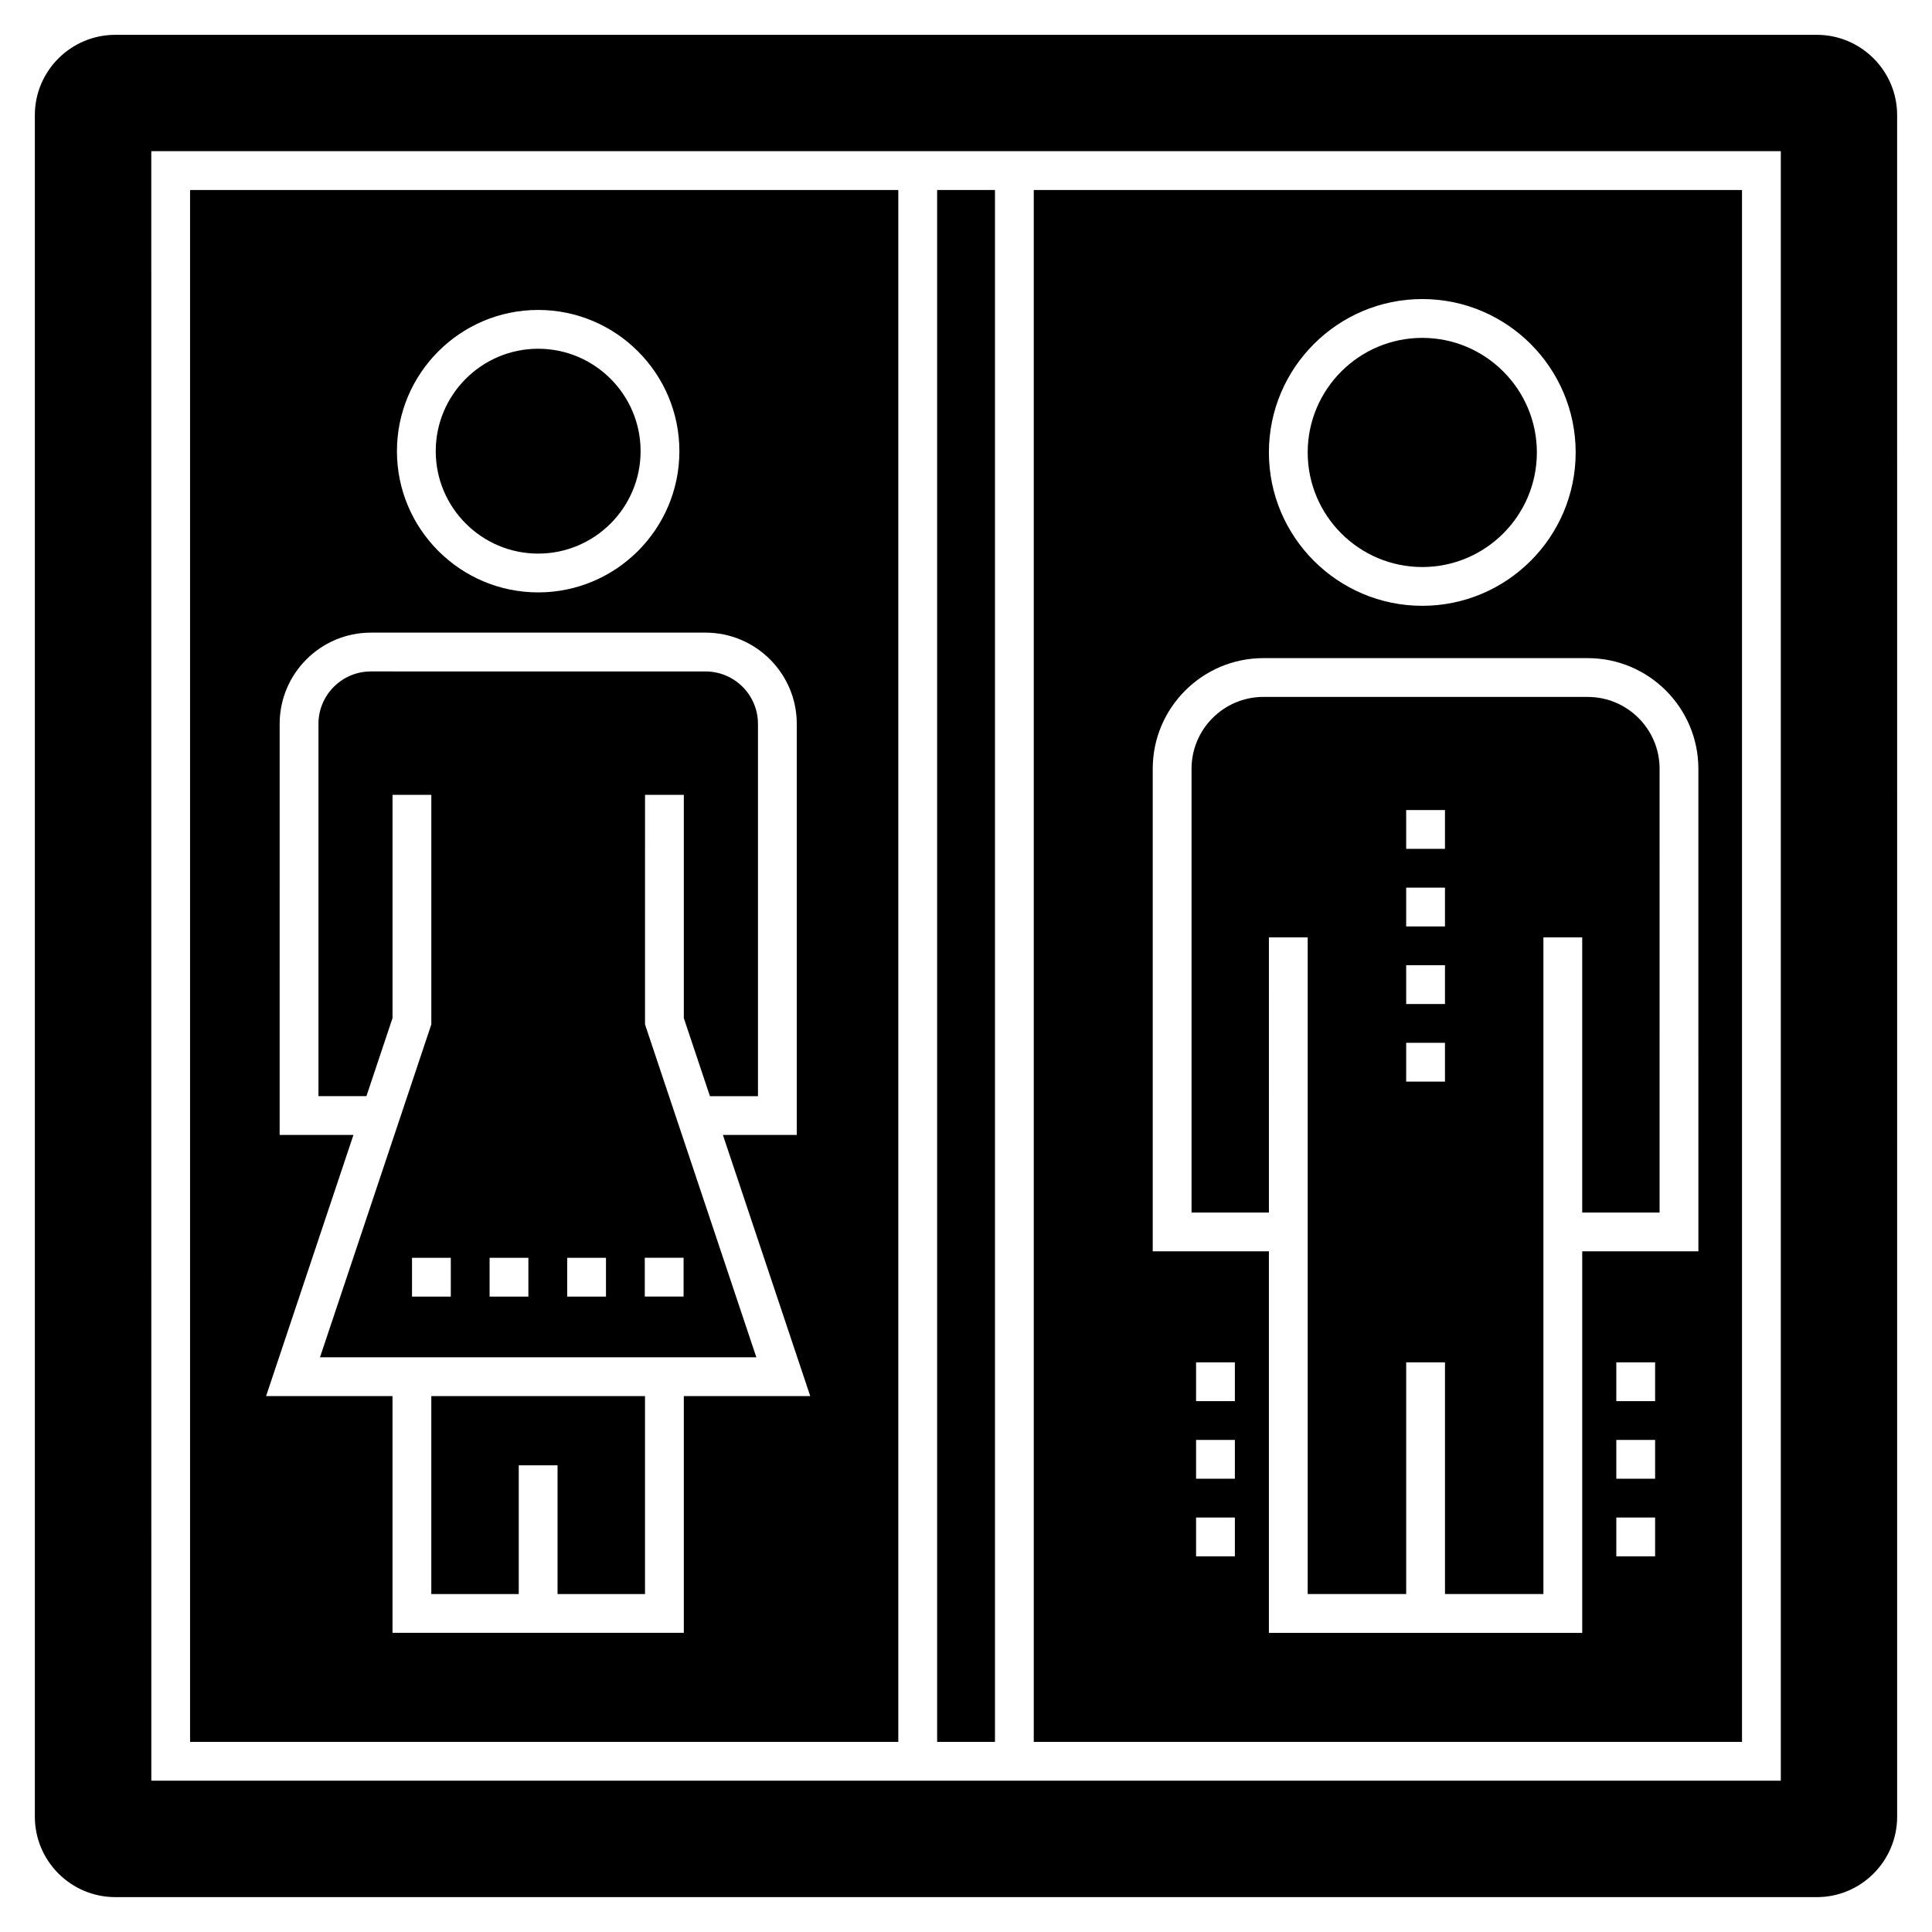
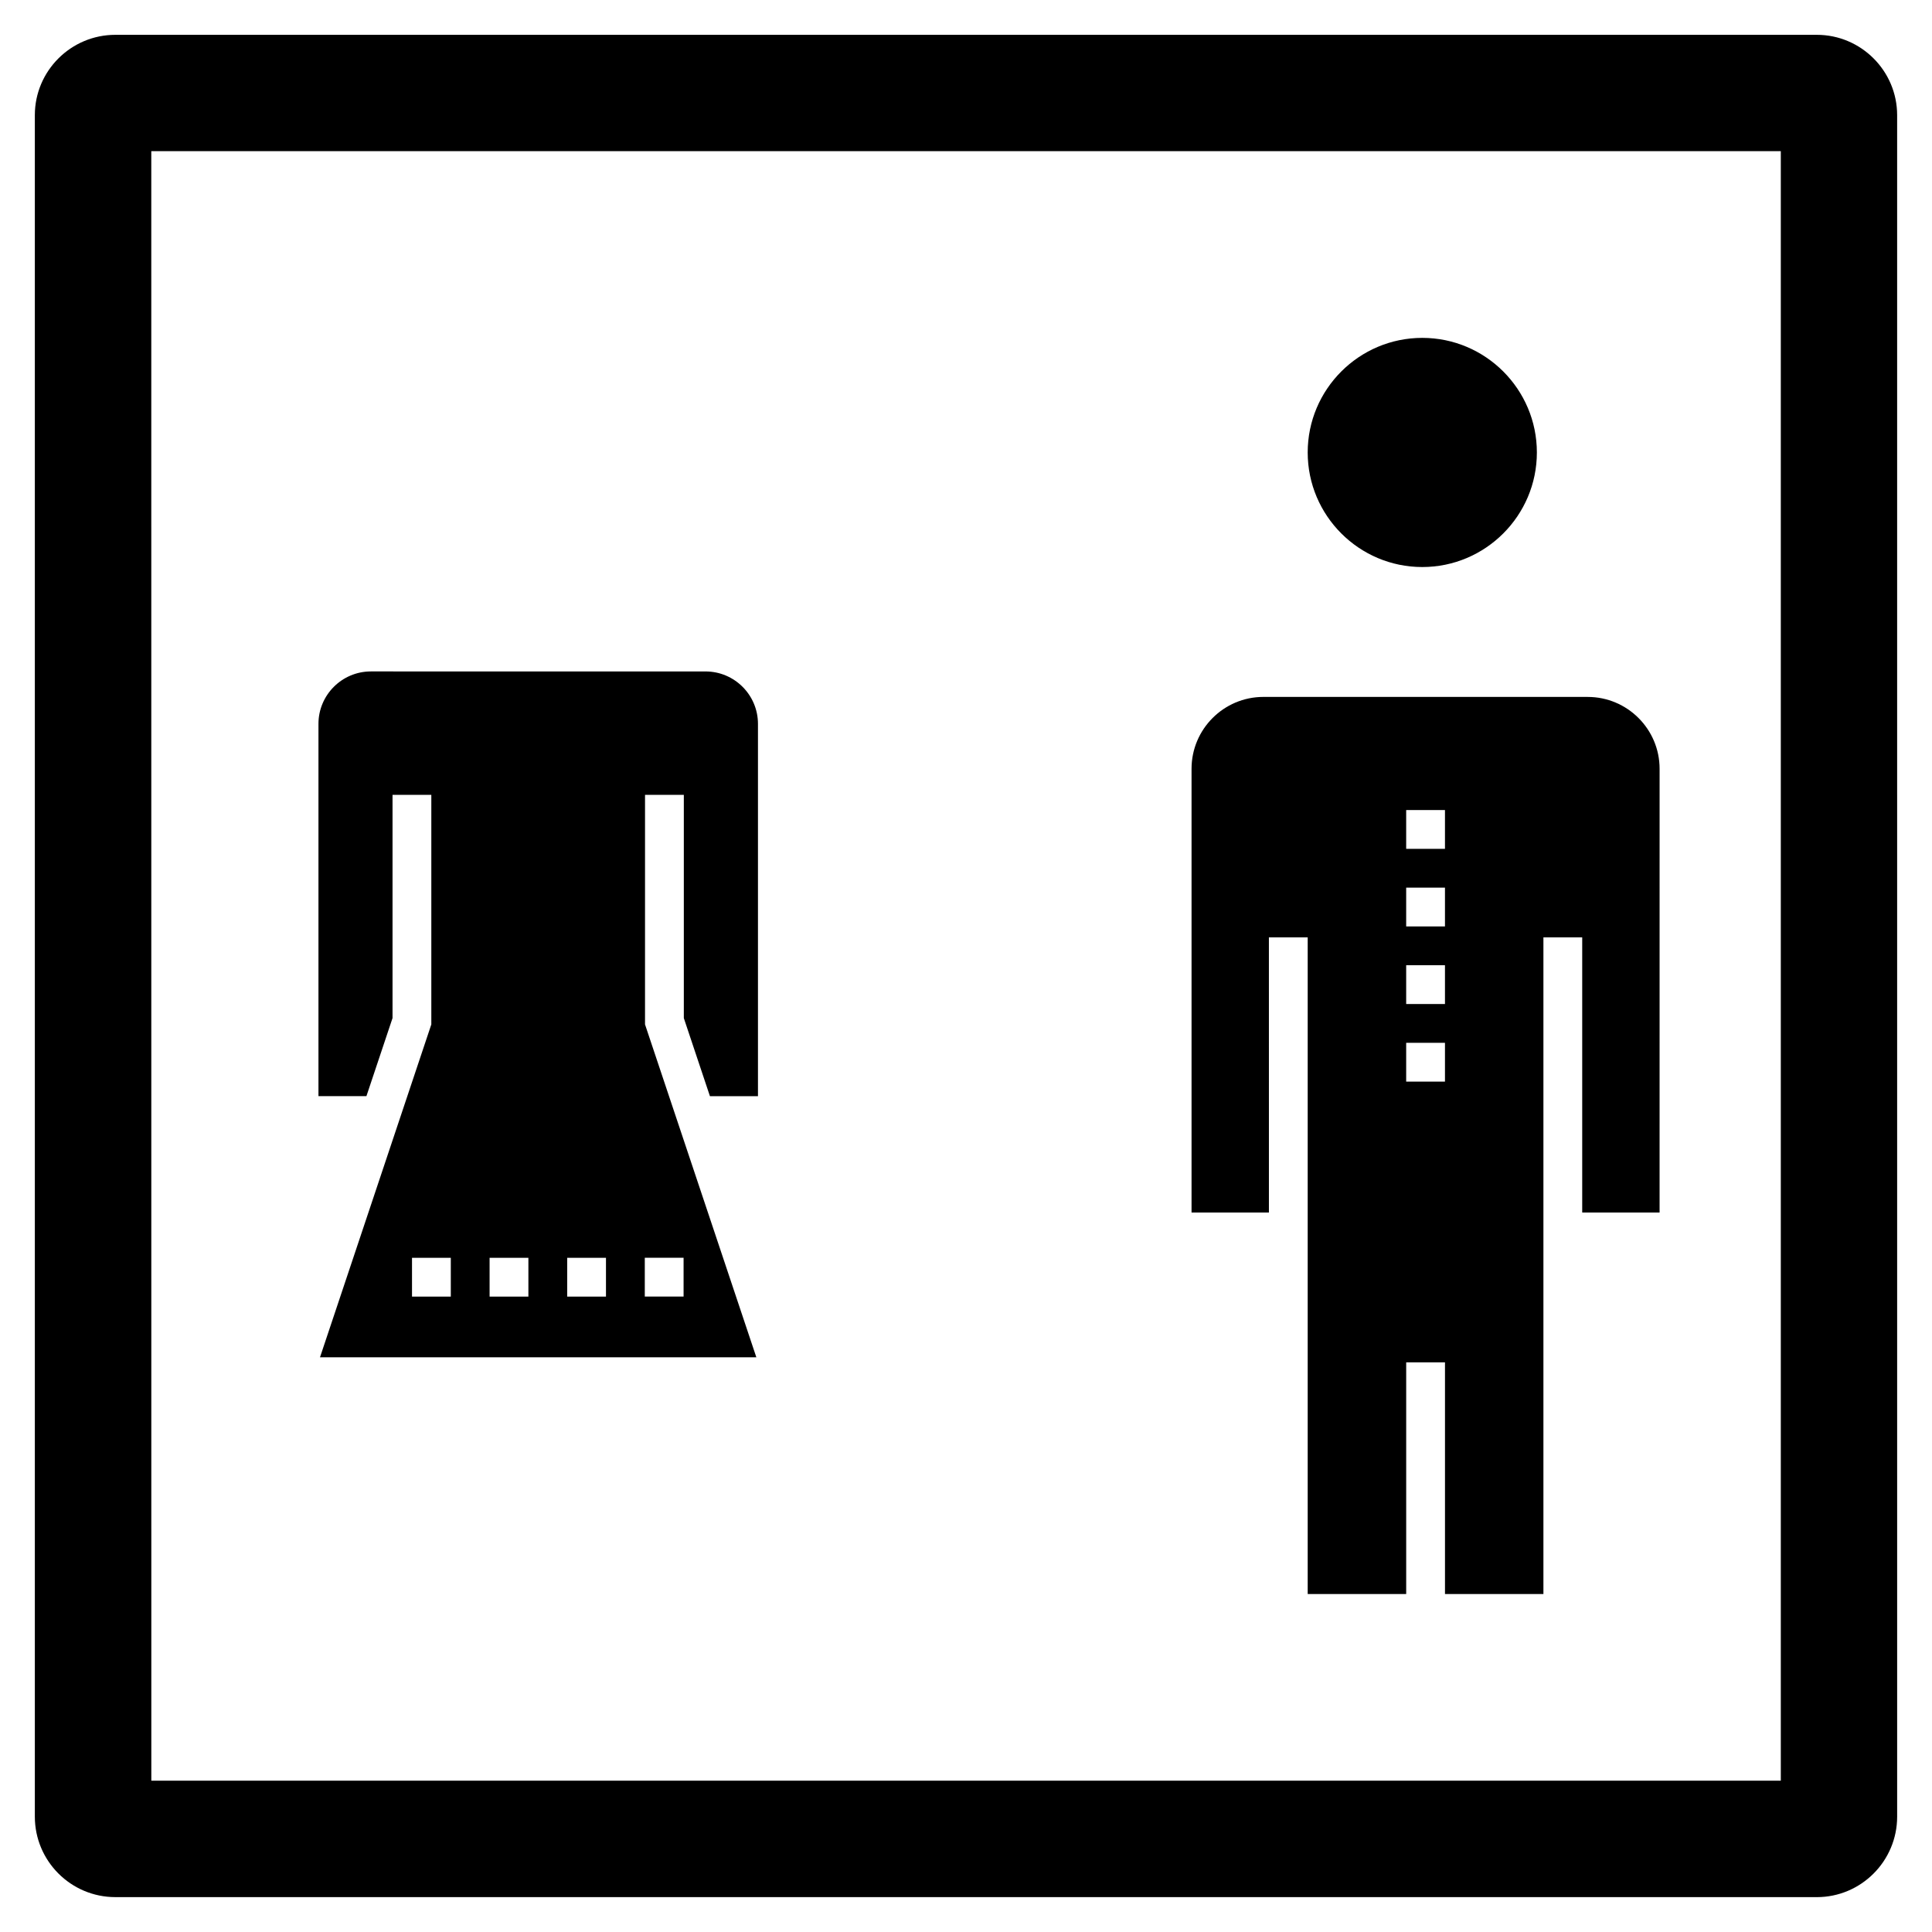
<svg xmlns="http://www.w3.org/2000/svg" fill="#000000" width="800px" height="800px" version="1.1" viewBox="144 144 512 512">
  <g>
    <path d="m314.94 354.64h10.281v59.168l6.918 20.688h12.73v-98.66c0-7.664-6.234-13.895-13.895-13.895l-88.684-0.004c-7.66 0-13.895 6.234-13.895 13.895v98.66h12.711l6.918-20.688v-59.164h10.281v60.84l-29.504 88.219h115.64l-29.504-88.219zm-51.473 132.97h-10.281v-10.281h10.281zm20.562 0h-10.281v-10.281h10.281zm20.562 0h-10.281v-10.281h10.281zm20.566-10.285v10.281h-10.281v-10.281z" />
-     <path d="m382.06 194.35h-187.69v411.27h187.69zm-95.441 31.789c20.637 0 37.426 16.789 37.426 37.426 0 20.637-16.789 37.426-37.426 37.426-20.637 0-37.426-16.789-37.426-37.426 0-20.641 16.789-37.426 37.426-37.426zm38.598 287.84v62.738l-77.199 0.004v-62.742h-33.5l23.145-69.203h-19.555l0.004-108.94c0-13.332 10.844-24.18 24.176-24.18h88.684c13.332 0 24.18 10.848 24.18 24.18v108.94h-19.574l23.145 69.203z" />
-     <path d="m286.62 290.71c14.965 0 27.145-12.176 27.145-27.145 0-14.965-12.176-27.145-27.145-27.145-14.965 0-27.145 12.176-27.145 27.145s12.18 27.145 27.145 27.145z" />
-     <path d="m258.3 566.44h23.176v-34.117h10.281v34.117h23.176v-52.461h-56.633z" />
    <path d="m520.92 294.27c16.742 0 30.367-13.621 30.367-30.363 0-16.742-13.621-30.367-30.367-30.367-16.742 0-30.367 13.621-30.367 30.367 0.004 16.742 13.625 30.363 30.367 30.363z" />
-     <path d="m392.35 194.35h15.328v411.27h-15.328z" />
    <path d="m174.57 646.76h450.91c11.723 0 21.285-9.562 21.285-21.336l-0.004-450.91c0-11.723-9.562-21.285-21.281-21.285h-450.91c-11.773 0-21.336 9.562-21.336 21.285v450.91c0 11.77 9.562 21.332 21.336 21.332zm9.523-462.7h431.84v431.84l-197.97 0.004h-233.86z" />
-     <path d="m605.65 194.35h-187.69v411.27h187.69zm-84.73 28.902c22.414 0 40.648 18.234 40.648 40.648 0 22.41-18.234 40.645-40.648 40.645-22.414 0-40.648-18.234-40.648-40.645 0-22.414 18.234-40.648 40.648-40.648zm-49.668 333.19h-10.281v-10.281h10.281zm0-20.562h-10.281v-10.281h10.281zm0-20.562h-10.281v-10.281h10.281zm111.37 41.125h-10.281v-10.281h10.281zm0-20.562h-10.281v-10.281h10.281zm0-20.562h-10.281v-10.281h10.281zm11.469-39.703h-30.785v101.11h-83.035v-101.11h-30.785v-127.88c0-16.172 13.156-29.328 29.328-29.328h85.945c16.172 0 29.328 13.156 29.328 29.328z" />
    <path d="m564.76 328.69h-85.941c-10.504 0-19.047 8.543-19.047 19.047v117.59h20.504l-0.004-72.922h10.281v174.03h26.102v-61.402h10.281v61.402h26.086v-174.03h10.281v72.926h20.504l0.004-117.59c0-10.504-8.547-19.047-19.051-19.047zm-37.828 101.95h-10.281v-10.281h10.281zm0-20.566h-10.281v-10.281h10.281zm0-20.562h-10.281v-10.281h10.281zm0-20.562h-10.281v-10.281h10.281z" />
  </g>
</svg>